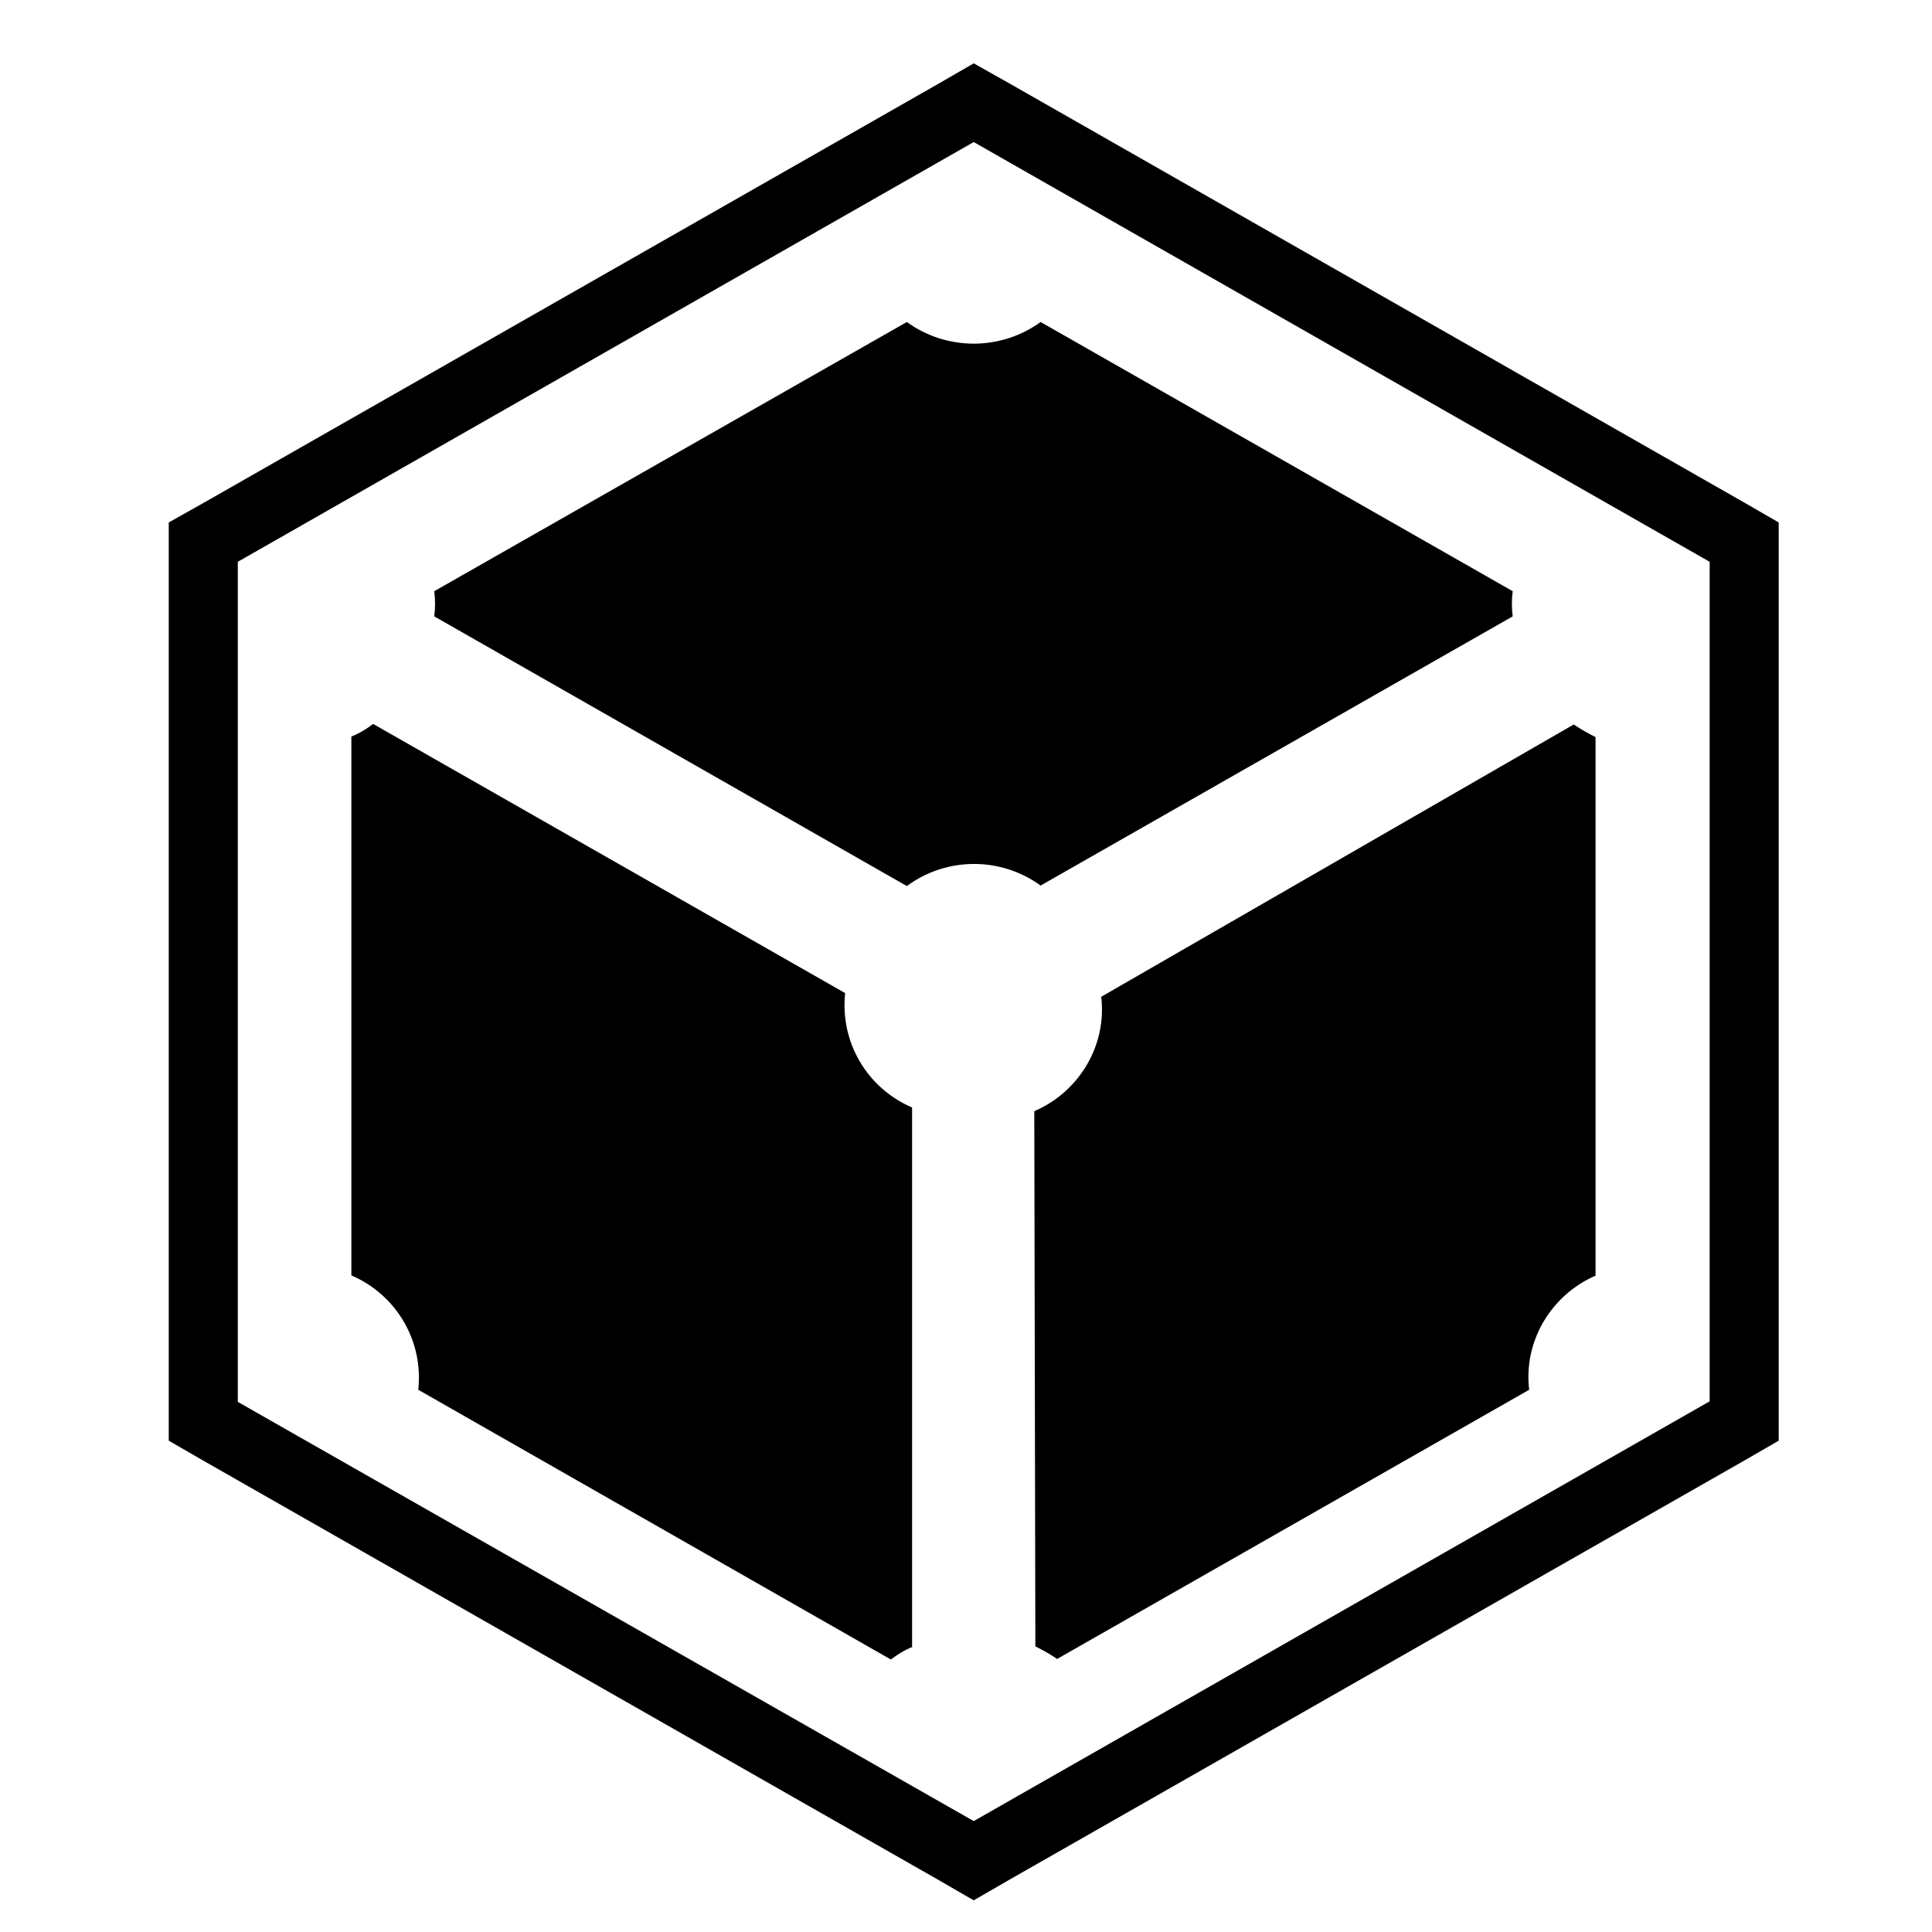
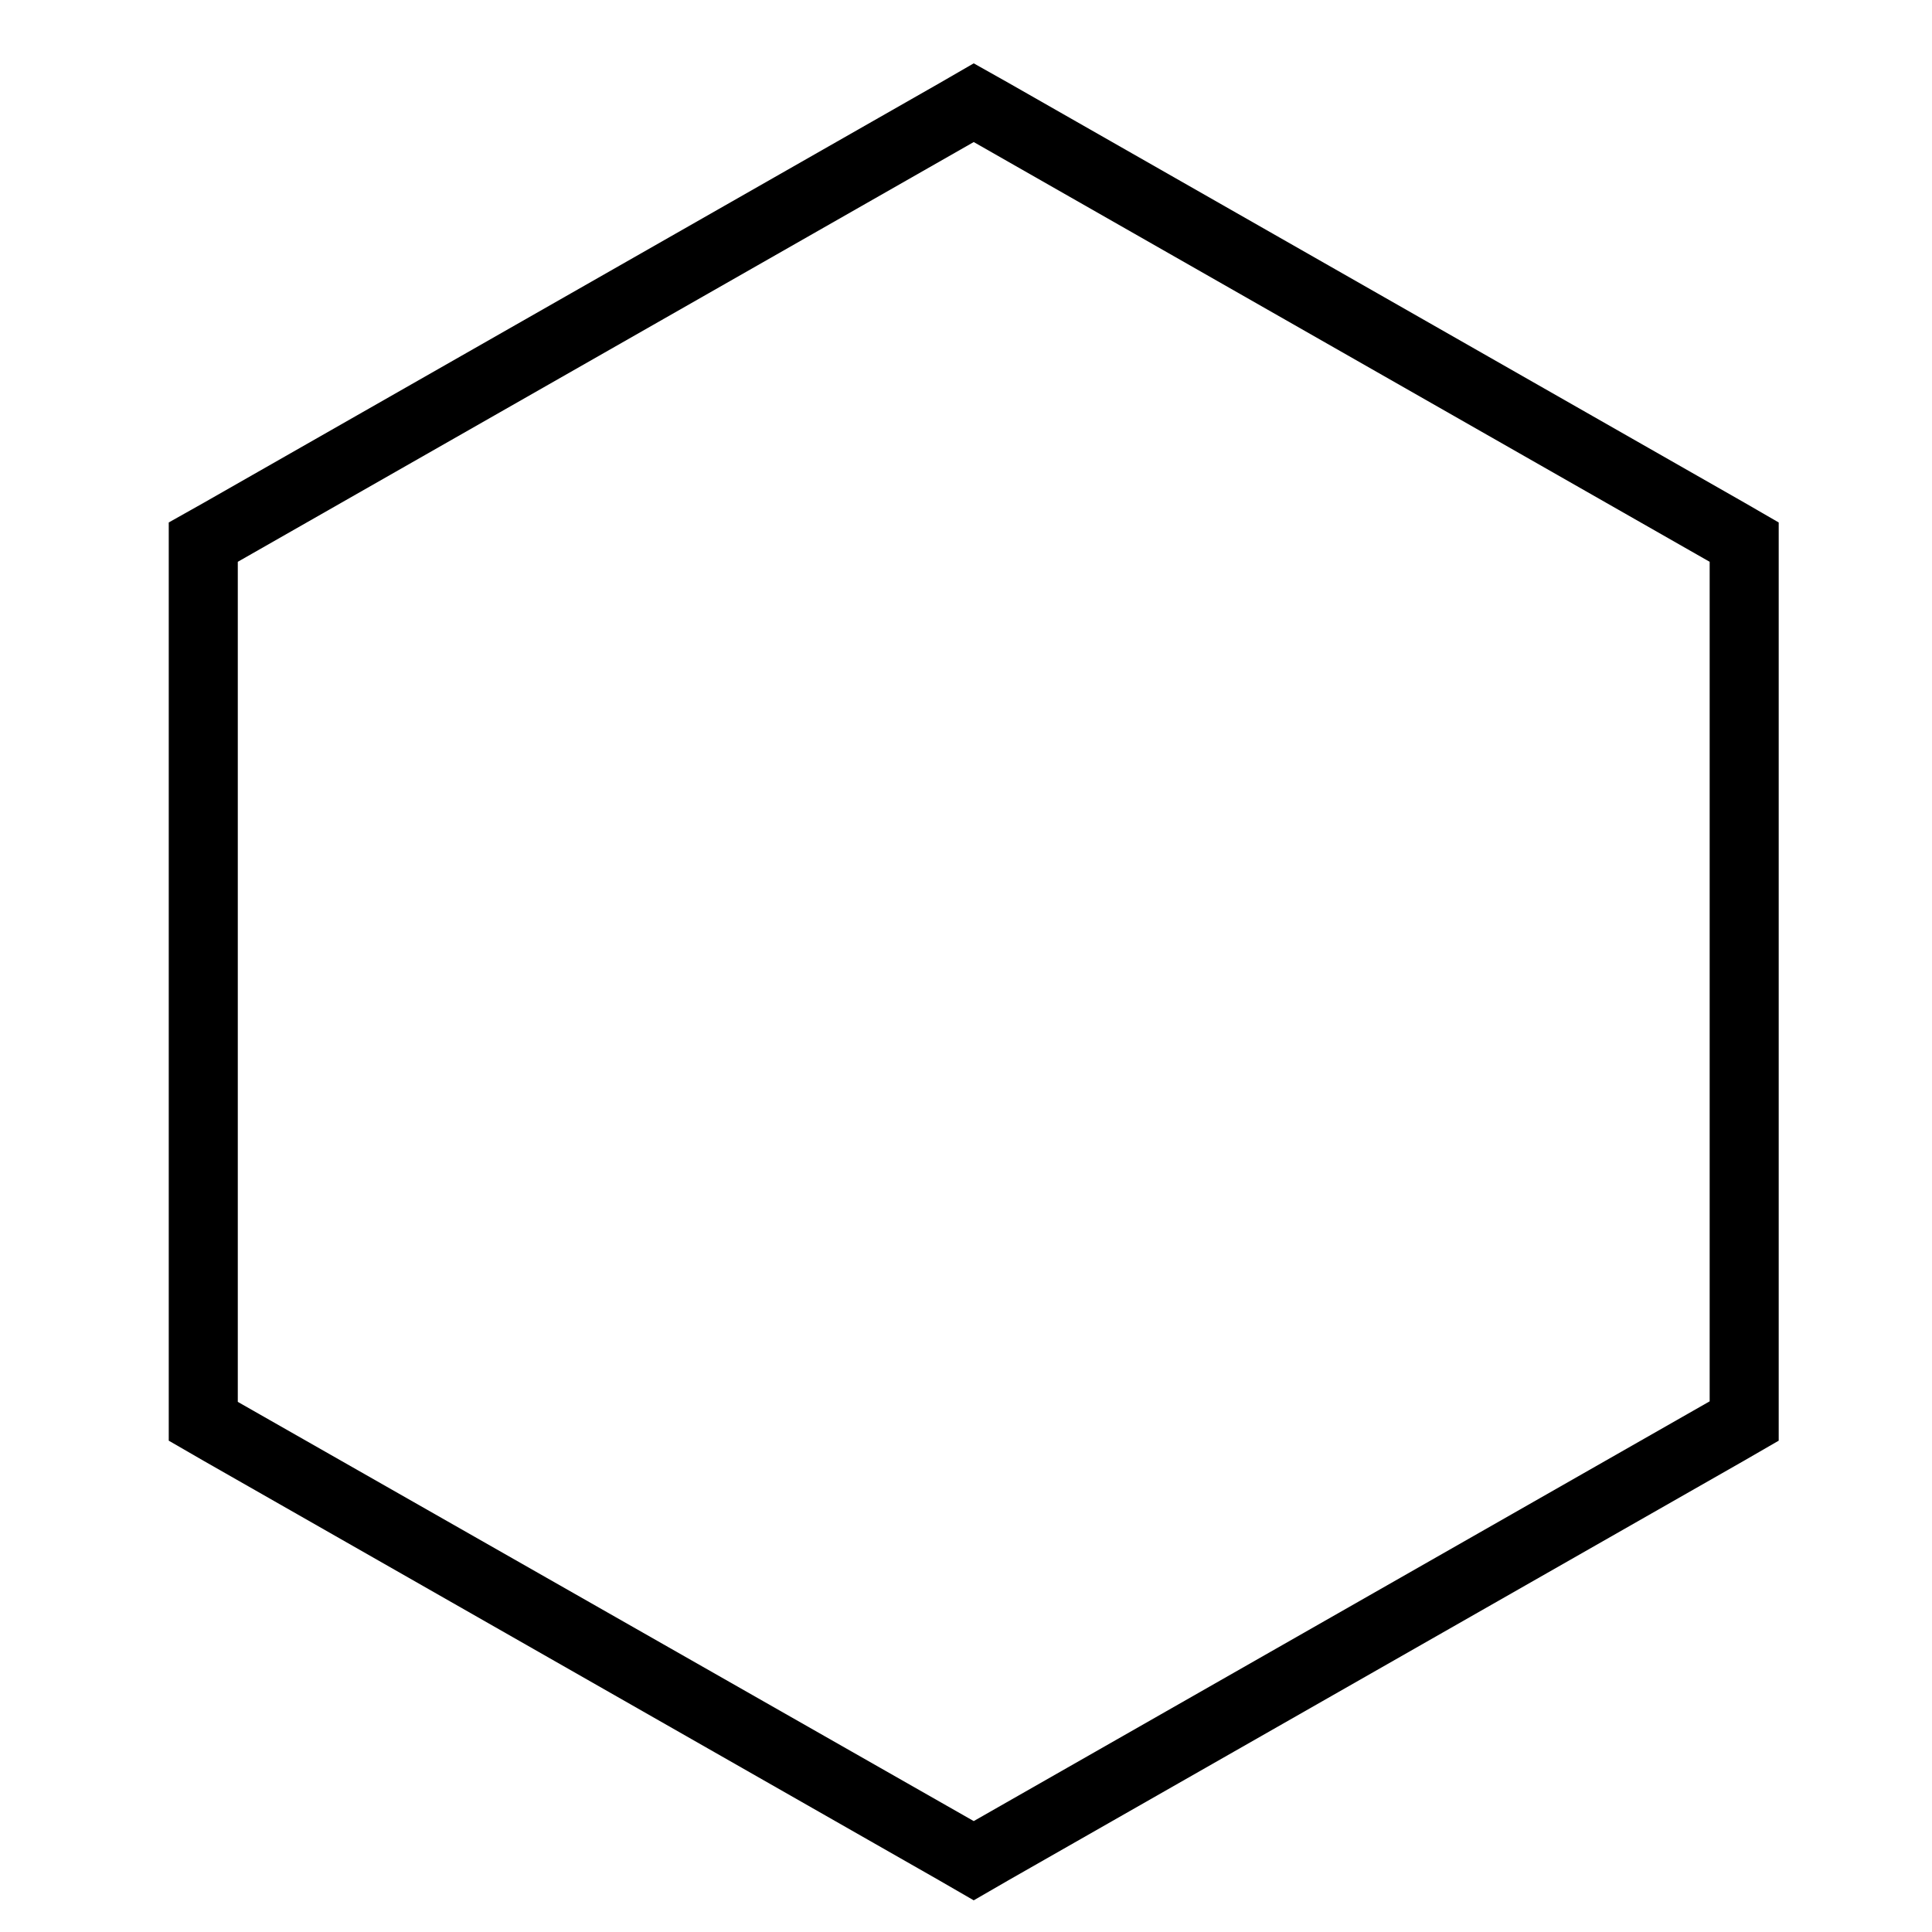
<svg xmlns="http://www.w3.org/2000/svg" width="61" height="61" viewBox="0 0 61 61" fill="none">
-   <path d="M28.632 27.976L13.711 19.461C13.745 19.196 13.745 18.931 13.711 18.666L28.632 10.167C29.889 11.078 31.599 11.078 32.856 10.167L47.761 18.666C47.727 18.931 47.727 19.196 47.761 19.461L32.856 27.96C31.599 27.048 29.889 27.048 28.632 27.976Z" fill="black" />
-   <path d="M28.814 51.998C28.563 52.098 28.345 52.23 28.127 52.396L13.206 43.88C13.374 42.34 12.519 40.882 11.094 40.269V23.255C11.345 23.156 11.563 23.023 11.781 22.857L26.685 31.356C26.517 32.897 27.372 34.355 28.798 34.968V51.998H28.814Z" fill="black" />
-   <path d="M50.394 40.269C48.968 40.882 48.097 42.356 48.281 43.88L33.377 52.379C33.159 52.23 32.924 52.098 32.69 51.982L32.656 35.084C34.081 34.471 34.953 32.996 34.769 31.472L49.689 22.874C49.907 23.023 50.142 23.156 50.377 23.272V40.269H50.394Z" fill="black" />
  <path d="M30.744 4.485L53.98 17.738V44.245L30.744 57.498L7.508 44.262V17.738L30.744 4.485ZM30.744 2L29.654 2.63L6.418 15.883L5.328 16.496V17.738V44.245V45.487L6.418 46.117L29.654 59.37L30.744 60L31.834 59.37L55.07 46.117L56.16 45.487V44.245V17.738V16.496L55.07 15.866L31.834 2.613L30.744 2Z" fill="black" />
</svg>